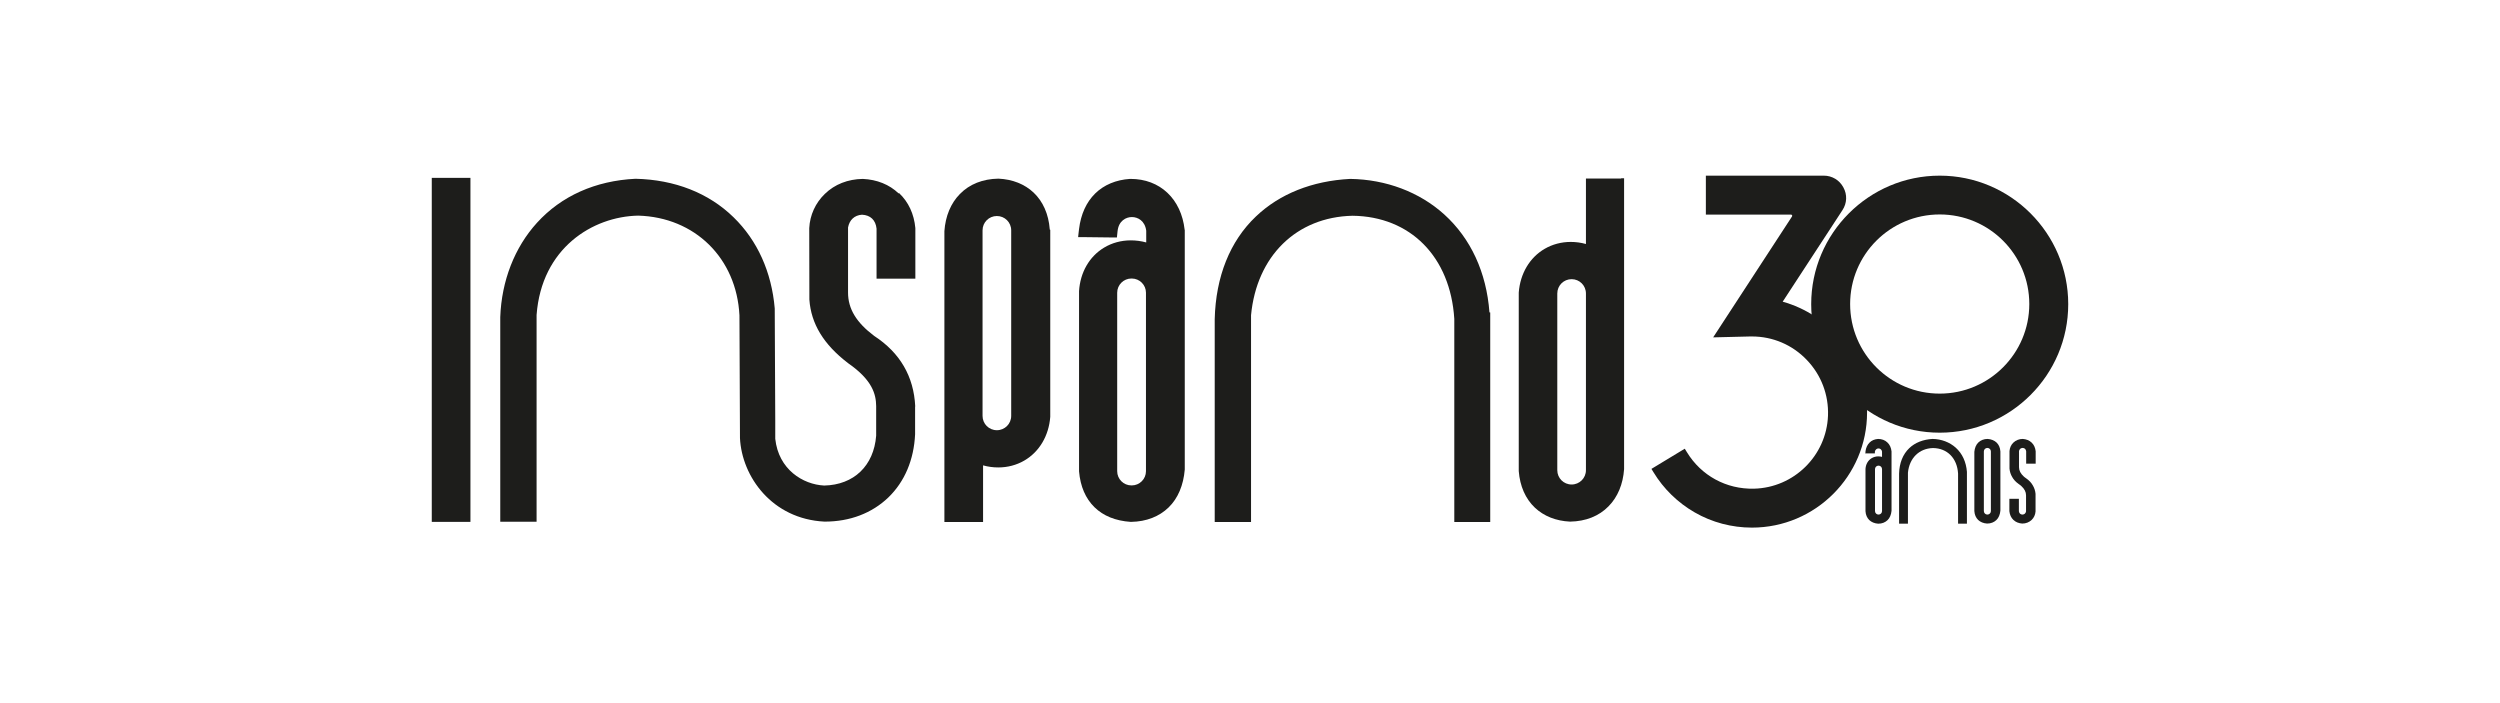
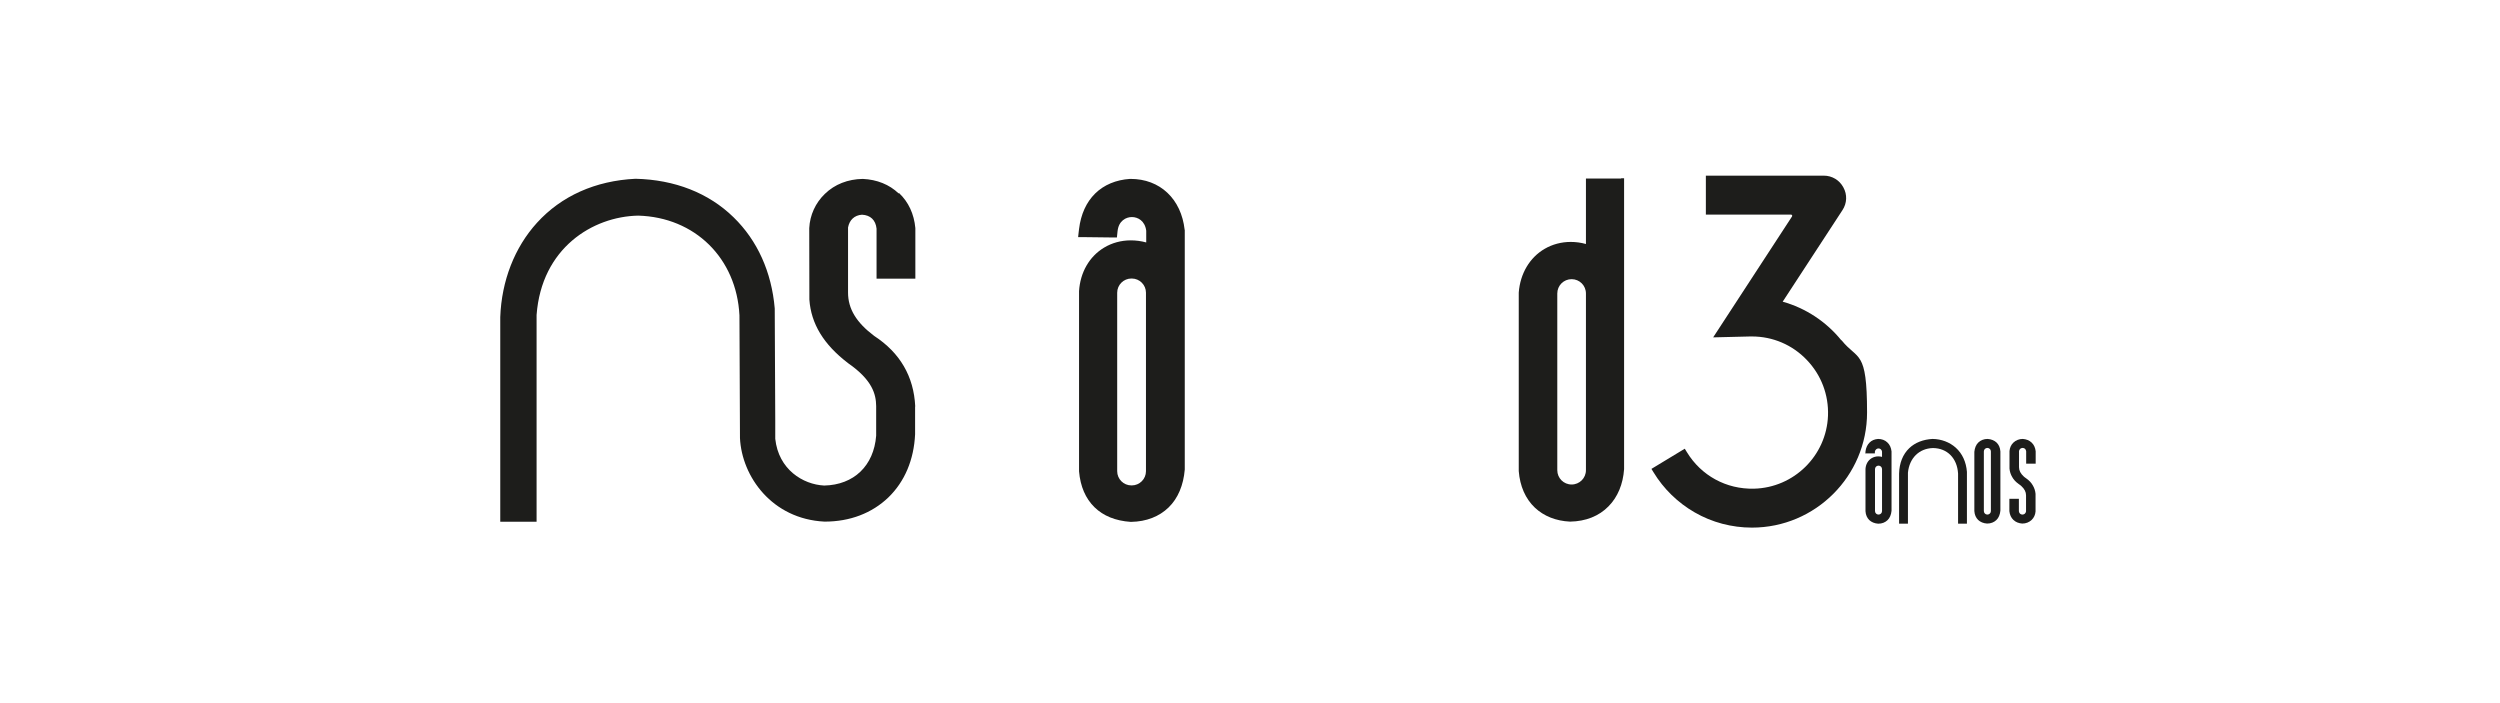
<svg xmlns="http://www.w3.org/2000/svg" id="Camada_1" version="1.1" viewBox="0 0 1920 540">
  <defs>
    <style>
      .st0 {
        fill: #1d1d1b;
      }
    </style>
  </defs>
  <path class="st0" d="M690.1,148.5c-7.1-6.8-16.6-10.6-27.5-11.1h0s0,0,0,0h0s0,0,0,0c-11.4.2-21.5,4.1-29.1,11.5-7.2,6.9-11.5,16.3-12,26.3h0c0,0,0,.1,0,.1h0c0,0,.1,54.6.1,54.6h0s0,0,0,0v.2s0,0,0,0h0c1.3,18.5,10.9,34.4,29.6,48.7h0s0,0,0,0h.1c0,0,0,.1,0,.1h0c18.8,13,21.5,24,21.6,33v22.7c-1.8,23.1-17.1,37.8-39.9,38.3-16.4-.8-35.1-12.4-37.6-35.9v-13.7s-.4-86.1-.4-86.1h0c0,0,0-.1,0-.1v-.2s0,0,0,0h0c-2.4-28-13.3-52.2-31.6-70-19.1-18.7-45.2-28.9-75.2-29.6h-.1s0,0,0,0h0s-.1,0-.1,0c-30.7,1.5-56.9,13.2-75.6,33.8-17.2,18.9-27.2,44.6-28.2,72.4h0s0,0,0,0v154.7c0,0,0,2.5,0,2.5h2.5s22.9,0,22.9,0h2.5s0-2.5,0-2.5v-156.3c3.8-51.4,43.1-75.6,78-76.3,43.6,1.2,75.6,32.7,77.8,76.6l.4,94h0s0,0,0,0h0c0,.1,0,.2,0,.2h0c1.4,29.6,24.6,62.2,64.9,64.2h0s0,0,0,0h.2s0,0,0,0h0c19.4,0,36.3-6.5,48.9-18.6,12.5-12.1,19.6-28.9,20.5-48.5h0c0,0,0-.1,0-.1v-21.2c0,0,.1,0,.1,0h0c0,0,0-.1,0-.1-1.1-23-11.7-41.2-31.5-54.1-13.7-10.3-20.1-20.8-20.1-33.3v-50c1.1-5.8,4.9-9.4,10.7-9.8,6.5.3,10.5,4.1,11.2,10.7v35.9s0,2.5,0,2.5h2.5s24.8,0,24.8,0h2.5v-38.5h0c0-.1,0-.3,0-.3h0c-1-10.9-5.3-20.1-12.5-26.9Z" />
-   <path class="st0" d="M1143.9,239.9h0s0,0,0,0c-2.3-30.7-14.3-56.7-34.7-75.2-19-17.2-44.7-26.9-72.2-27.3h0s0,0,0,0h0s-.1,0-.1,0c-29.1,1.5-54.2,11.5-72.4,28.9-19.9,18.9-30.8,46.2-31.6,78.8h0c0,0,0,153.3,0,153.3v2.5s2.5,0,2.5,0h22.9s2.5,0,2.5,0v-2.5s0-156.3,0-156.3c4.3-45.4,34.8-75.4,77.9-76.4,44.5.5,75.2,31.5,78.2,79.2v153.5c0,0,0,2.5,0,2.5h2.5s22.6,0,22.6,0h2.5s0-2.5,0-2.5v-158.1s0,0,0,0h0s0-.3,0-.3Z" />
-   <path class="st0" d="M806.2,176.3h0s0-.3,0-.3h0s0,0,0,0c-.9-11.6-5.2-21.3-12.4-28.1-6.9-6.5-16.2-10.2-27-10.7h0s0,0,0,0h0s0,0,0,0c-12,.2-22.2,4.2-29.6,11.8-7,7.1-11.1,17-11.9,28.5h0v220.9s0,2.5,0,2.5h29.7v-43.5c3.9,1.1,7.8,1.6,11.7,1.6,7.1,0,14-1.8,20-5.3,11.5-6.7,18.8-19,19.9-33.6h0c0-.1,0-.2,0-.2h0c0,0,0-143.4,0-143.4h0ZM776.6,176.9v142.5c0,6.1-4.9,11-11,11h0c-6.1,0-11-4.9-11-11v-142.5c0-6.1,4.9-11,11-11s11,4.9,11,11Z" />
  <path class="st0" d="M909.8,176.5h0c0,0,0-.1,0-.1-1.3-11.6-5.9-21.4-13.2-28.3-7.4-7-17.2-10.7-28.3-10.7h-.3s-.2,0-.2,0h0s0,0,0,0c-10.7.7-20,4.6-26.7,11.2-6.8,6.7-11,15.9-12.4,27.3l-.4,3.4-.3,2.8h2.8s24.8.3,24.8.3h2.2s.2-2.2.2-2.2l.3-2.8c.9-7.9,6.5-10.7,11-10.7h0c4.5,0,10,2.8,11,10.5v9c-4-1.1-8-1.6-11.9-1.6-7.3,0-14.4,1.9-20.5,5.6-11.3,6.8-18.3,19-19.2,33.4h0c0,0,0,.2,0,.2h0c0,0,0,137.8,0,137.8h0c0,0,0,.1,0,.1v.3s0,0,0,0h0c1,11.6,5,20.8,11.8,27.5,6.8,6.7,16.2,10.5,27.8,11.3h.1s.1,0,.1,0h.1s.1,0,.1,0c11.7-.2,21.6-4.1,28.8-11.1,7.2-7,11.4-17.1,12.4-29.1h0c0-.1,0-.2,0-.2h0v-183.4h0c0,0,0-.1,0-.1v-.3ZM880.1,224.8v137.1c0,6-4.9,10.9-10.9,10.9h-.3c-6,0-10.9-4.9-10.9-10.9v-137.1c0-6,4.9-10.9,10.9-10.9h.3c6,0,10.9,4.9,10.9,10.9Z" />
  <path class="st0" d="M1245.2,137.1h-27.2v50.3c-3.9-1.1-7.8-1.6-11.7-1.6-7.1,0-14,1.8-20,5.3-11.5,6.7-18.8,19-19.9,33.6h0c0,.1,0,.2,0,.2h0c0,0,0,1.6,0,1.6v135s0,0,0,0h0s0,.3,0,.3h0s0,0,0,0c.9,11.6,5.2,21.3,12.4,28.1,6.9,6.5,16.2,10.2,27,10.7h0s0,0,0,0h0s0,0,0,0c12-.2,22.2-4.2,29.6-11.8,7-7.1,11.1-17,11.9-28.5h0v-16.1s0-149.7,0-149.7v-55.1s0-2.5,0-2.5h-2.5ZM1218,225.4v135.7c0,6.1-4.9,11-11,11s-11-4.9-11-11v-135.7c0-6.1,4.9-11,11-11s11,4.9,11,11Z" />
-   <polygon class="st0" points="334.1 136.6 331.6 136.6 331.6 139 331.6 398.3 331.6 400.8 334.1 400.8 358.8 400.8 361.3 400.8 361.3 398.3 361.3 139 361.3 136.6 358.8 136.6 334.1 136.6" />
  <g>
    <path class="st0" d="M1414.1,261.3c-11.6-14.3-27.4-24.7-45-29.6l45.9-70.3c3.5-5.3,3.8-11.9.7-17.5-3-5.6-8.7-9-15-9h-90.6v29.9h65.4c.4,0,.6.2.8.5.1.2.2.5,0,.9l-60.6,92.9,28.4-.7c.5,0,.9,0,1.4,0,16,0,31,6.4,42.1,18,11.1,11.6,16.9,26.8,16.3,42.9-1.2,30.7-26.2,55.3-56.9,56-21.2.5-40.5-10-51.5-28.1l-1.6-2.6-25.6,15.5,1.6,2.6c7.7,12.7,18.7,23.4,31.6,30.8,13.3,7.7,28.6,11.7,44,11.7,48.7,0,88.4-39.6,88.4-88.4s-7-39.8-19.6-55.5Z" />
-     <path class="st0" d="M1489.7,134.9c-54.4,0-98.7,44.3-98.7,98.7s44.3,98.7,98.7,98.7,98.7-44.3,98.7-98.7-44.3-98.7-98.7-98.7ZM1558.5,233.5c0,37.9-30.8,68.8-68.8,68.8s-68.8-30.8-68.8-68.8,30.8-68.8,68.8-68.8,68.8,30.8,68.8,68.8Z" />
    <g>
      <path class="st0" d="M1510.6,362.4h0s0,0,0,0c-.6-7.6-3.5-14-8.6-18.6-4.7-4.2-11-6.6-17.8-6.7h0s0,0,0,0h0s0,0,0,0c-7.2.4-13.4,2.8-17.9,7.1-4.9,4.7-7.6,11.4-7.8,19.5h0s0,37.9,0,37.9v.6s.6,0,.6,0h5.6s.6,0,.6,0v-.6s0-38.6,0-38.6c1.1-11.2,8.6-18.6,19.2-18.9,11,.1,18.6,7.8,19.3,19.6v37.9s0,.6,0,.6h.6s5.6,0,5.6,0h.6s0-.6,0-.6v-39.1s0,0,0,0h0s0,0,0,0Z" />
      <path class="st0" d="M1452.7,346.7h0s0,0,0,0c-.3-2.9-1.4-5.3-3.3-7-1.8-1.7-4.3-2.6-7-2.6h0s0,0,0,0h0s0,0,0,0c-2.7.2-4.9,1.1-6.6,2.8-1.7,1.7-2.7,3.9-3.1,6.7v.9c-.1,0-.2.7-.2.7h.7s6.1,0,6.1,0h.6s0-.5,0-.5v-.7c.3-1.9,1.7-2.6,2.8-2.6h0c1.1,0,2.5.7,2.7,2.6v3.9c-1-.3-2-.4-2.9-.4-1.8,0-3.6.5-5.1,1.4-2.8,1.7-4.5,4.7-4.7,8.3h0s0,0,0,0h0s0,32.4,0,32.4h0s0,0,0,0h0c0,0,0,0,0,0h0c.2,2.9,1.2,5.1,2.9,6.8,1.7,1.6,4,2.6,6.9,2.8h0s0,0,0,0h0s0,0,0,0c2.9,0,5.3-1,7.1-2.7,1.8-1.7,2.8-4.2,3.1-7.2h0s0,0,0,0h0v-45.3h0s0,0,0,0h0ZM1445.4,360.3v32.2c0,1.5-1.2,2.7-2.7,2.7h0c-1.5,0-2.7-1.2-2.7-2.7v-32.2c0-1.5,1.2-2.7,2.7-2.7h0c1.5,0,2.7,1.2,2.7,2.7Z" />
      <path class="st0" d="M1536.3,369.6v-22.9s0,0,0,0h0s0,0,0,0h0s0,0,0,0c-.2-2.9-1.2-5.1-2.9-6.8-1.7-1.6-4-2.6-6.9-2.8h0s0,0,0,0h0s0,0,0,0c-2.9,0-5.3,1-7.1,2.7-1.8,1.7-2.8,4.2-3.1,7.2h0s0,0,0,0h0v22.6h0v22.9s0,0,0,0h0s0,0,0,0h0s0,0,0,0c.2,2.9,1.2,5.1,2.9,6.8,1.7,1.6,4,2.6,6.9,2.8h0s0,0,0,0h0s0,0,0,0c2.9,0,5.3-1,7.1-2.7,1.8-1.7,2.8-4.2,3.1-7.2h0s0,0,0,0h0v-22.6h0ZM1529,392.5c0,1.5-1.2,2.7-2.7,2.7h0c-1.5,0-2.7-1.2-2.7-2.7v-22.9h0v-22.9c0-1.5,1.2-2.7,2.7-2.7h0c1.5,0,2.7,1.2,2.7,2.7v22.9h0v22.9Z" />
      <path class="st0" d="M1563.3,379.3h0s0,0,0,0h0c0,0,0,0,0,0h0c-.2-2.3-.9-4.5-2.1-6.5-1.1-2-2.7-3.7-4.8-5.2-.1-.1-.3-.2-.4-.3h0s0,0,0,0h0s0,0,0,0h0c-.7-.5-1.3-.9-1.8-1.4-2.4-2.2-3.6-4.5-3.6-7.1v-12.4c.3-1.4,1.2-2.3,2.7-2.4,1.6,0,2.6,1,2.8,2.6v8.9s0,.6,0,.6h.6s6.1,0,6.1,0h.6v-9.5h0s0,0,0,0h0c-.3-2.7-1.3-5-3.1-6.7-1.8-1.7-4.1-2.6-6.8-2.8h0s0,0,0,0h0s0,0,0,0c-2.8,0-5.3,1-7.2,2.8-1.8,1.7-2.8,4-3,6.5h0s0,0,0,0h0s0,13.5,0,13.5h0s0,0,0,0h0c0,0,0,0,0,0h0c.2,2.3.9,4.5,2.1,6.5,1.1,2,2.7,3.7,4.8,5.2.1.1.3.2.4.3h0s0,0,0,0h0s0,0,0,0h0c.7.5,1.3.9,1.8,1.4,2.4,2.2,3.6,4.5,3.6,7.1v12.4c-.3,1.4-1.2,2.3-2.7,2.4-1.6,0-2.6-1-2.8-2.6v-8.9s0-.6,0-.6h-.6s-6.1,0-6.1,0h-.6v9.5h0s0,0,0,0h0c.3,2.7,1.3,5,3.1,6.7,1.8,1.7,4.1,2.6,6.8,2.8h0s0,0,0,0h0s0,0,0,0c2.8,0,5.3-1,7.2-2.8,1.8-1.7,2.8-4,3-6.5h0s0,0,0,0h0s0-13.5,0-13.5Z" />
    </g>
  </g>
</svg>